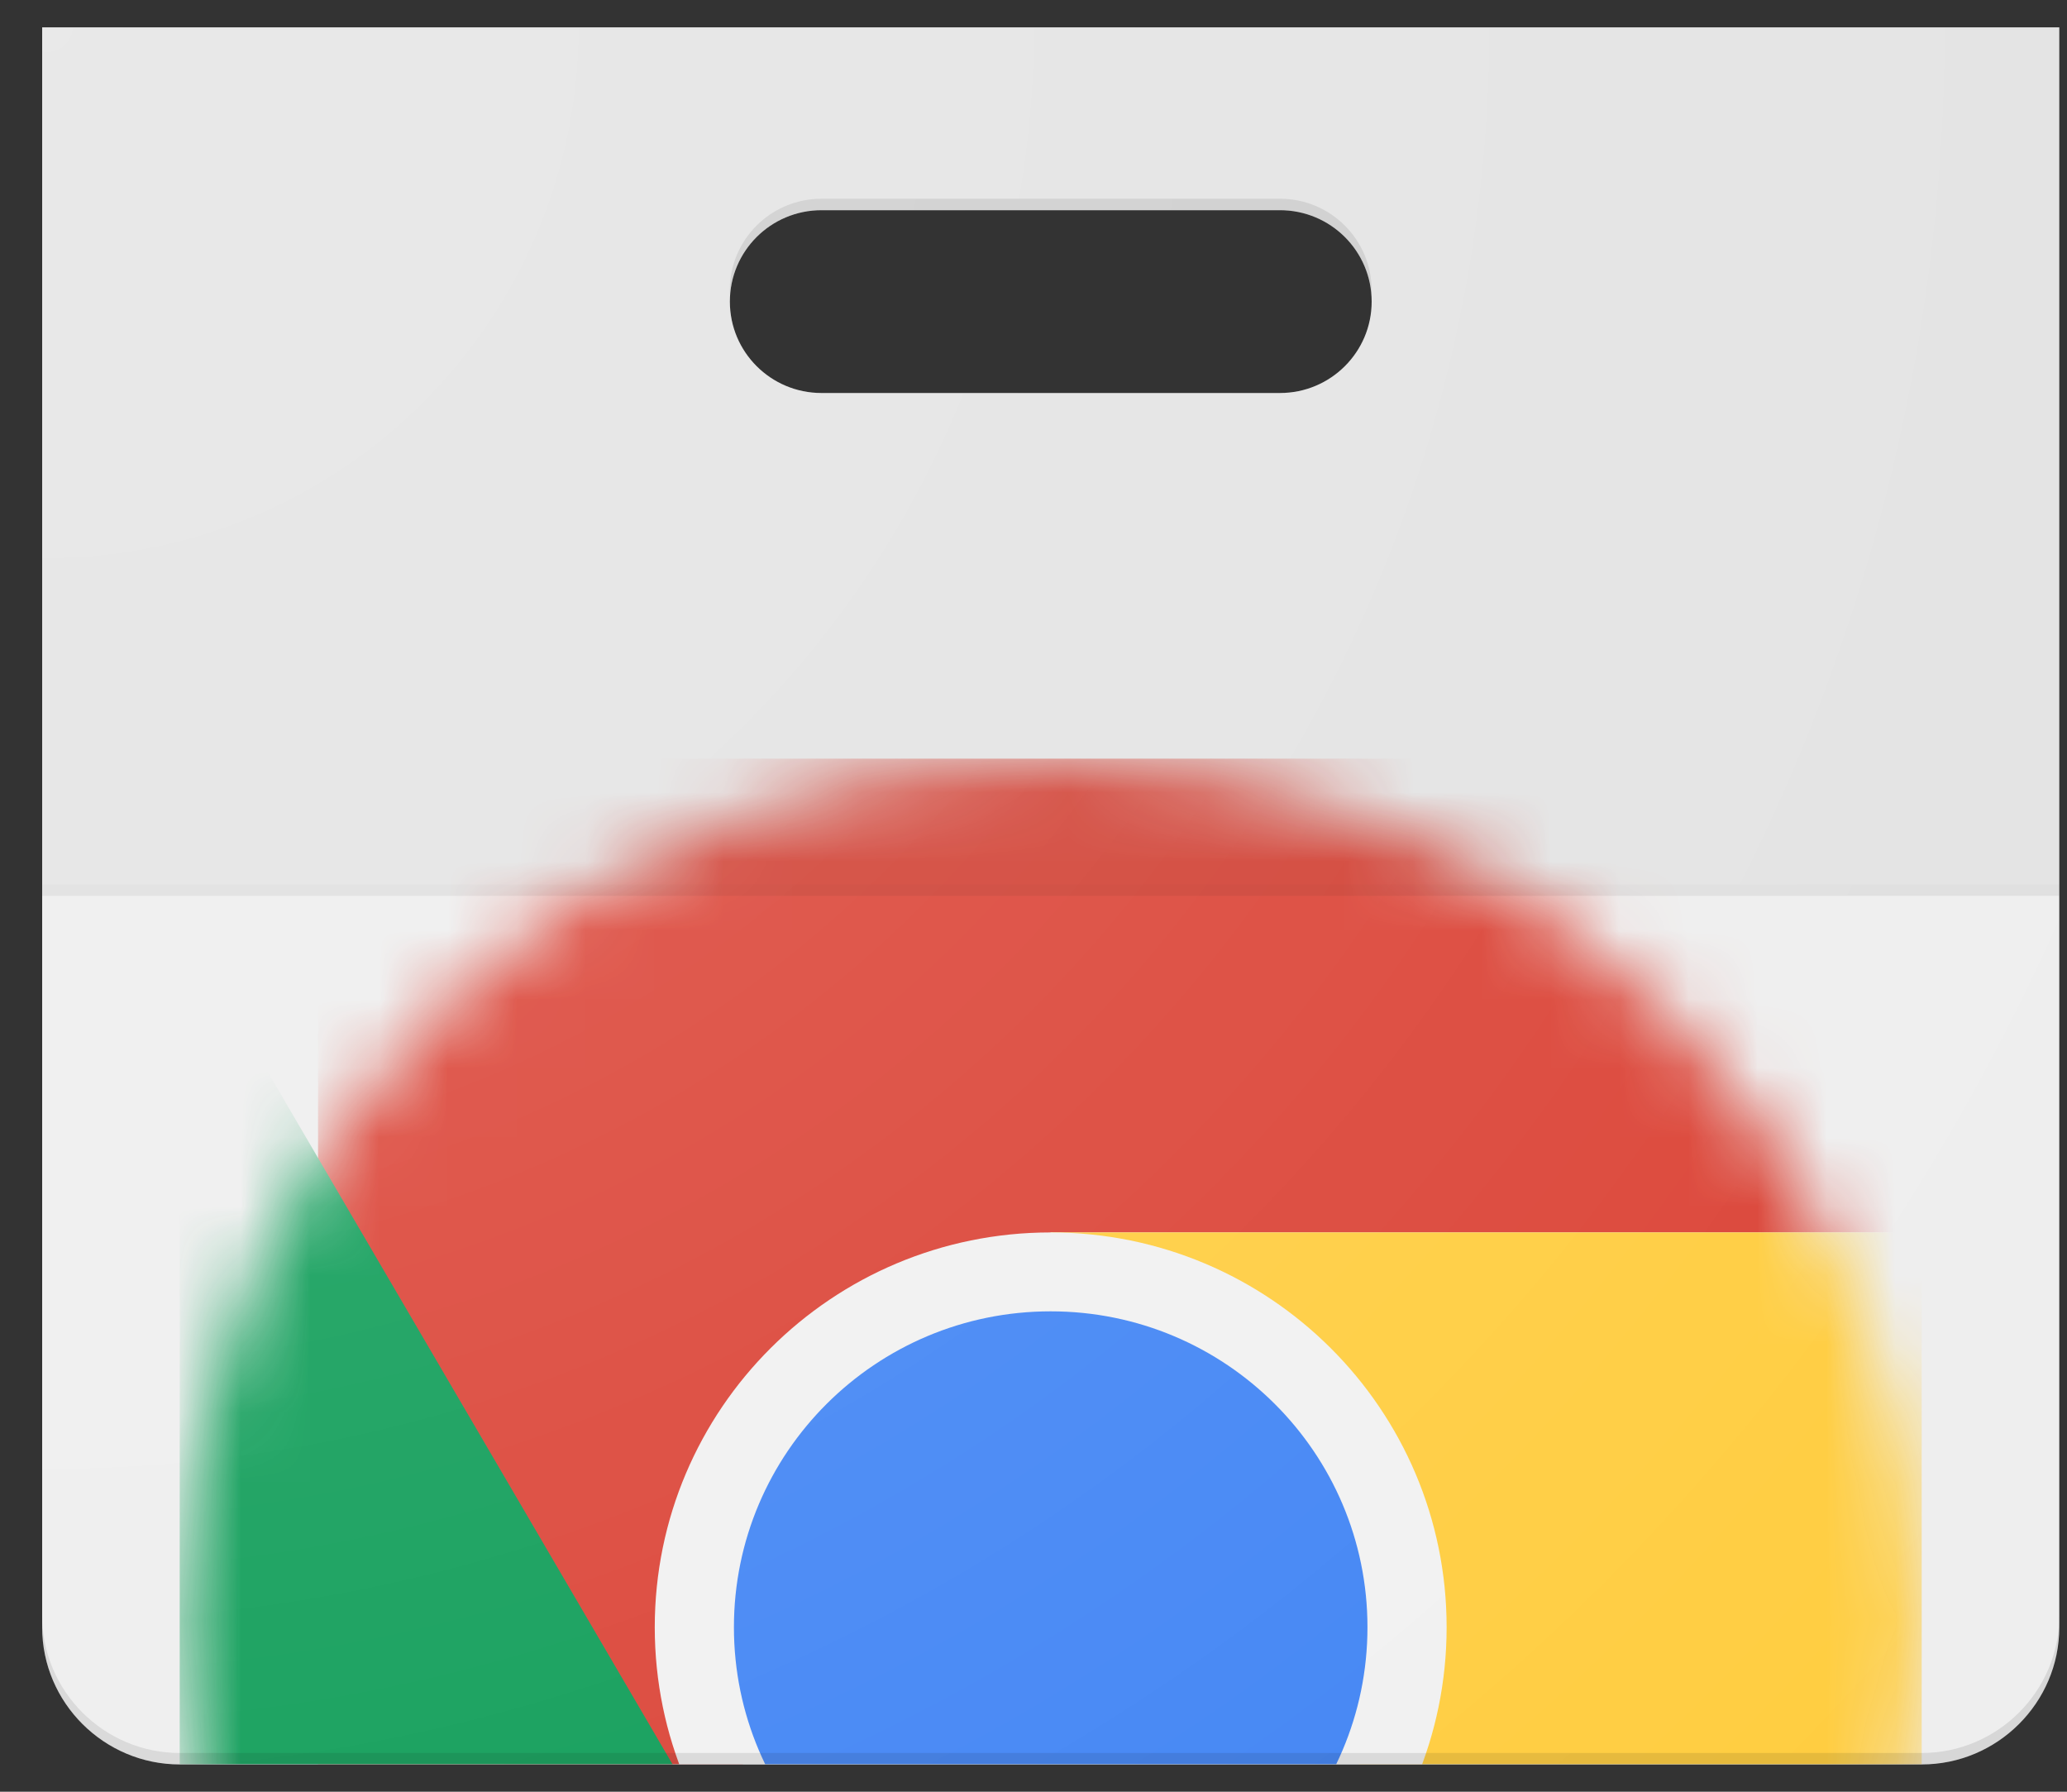
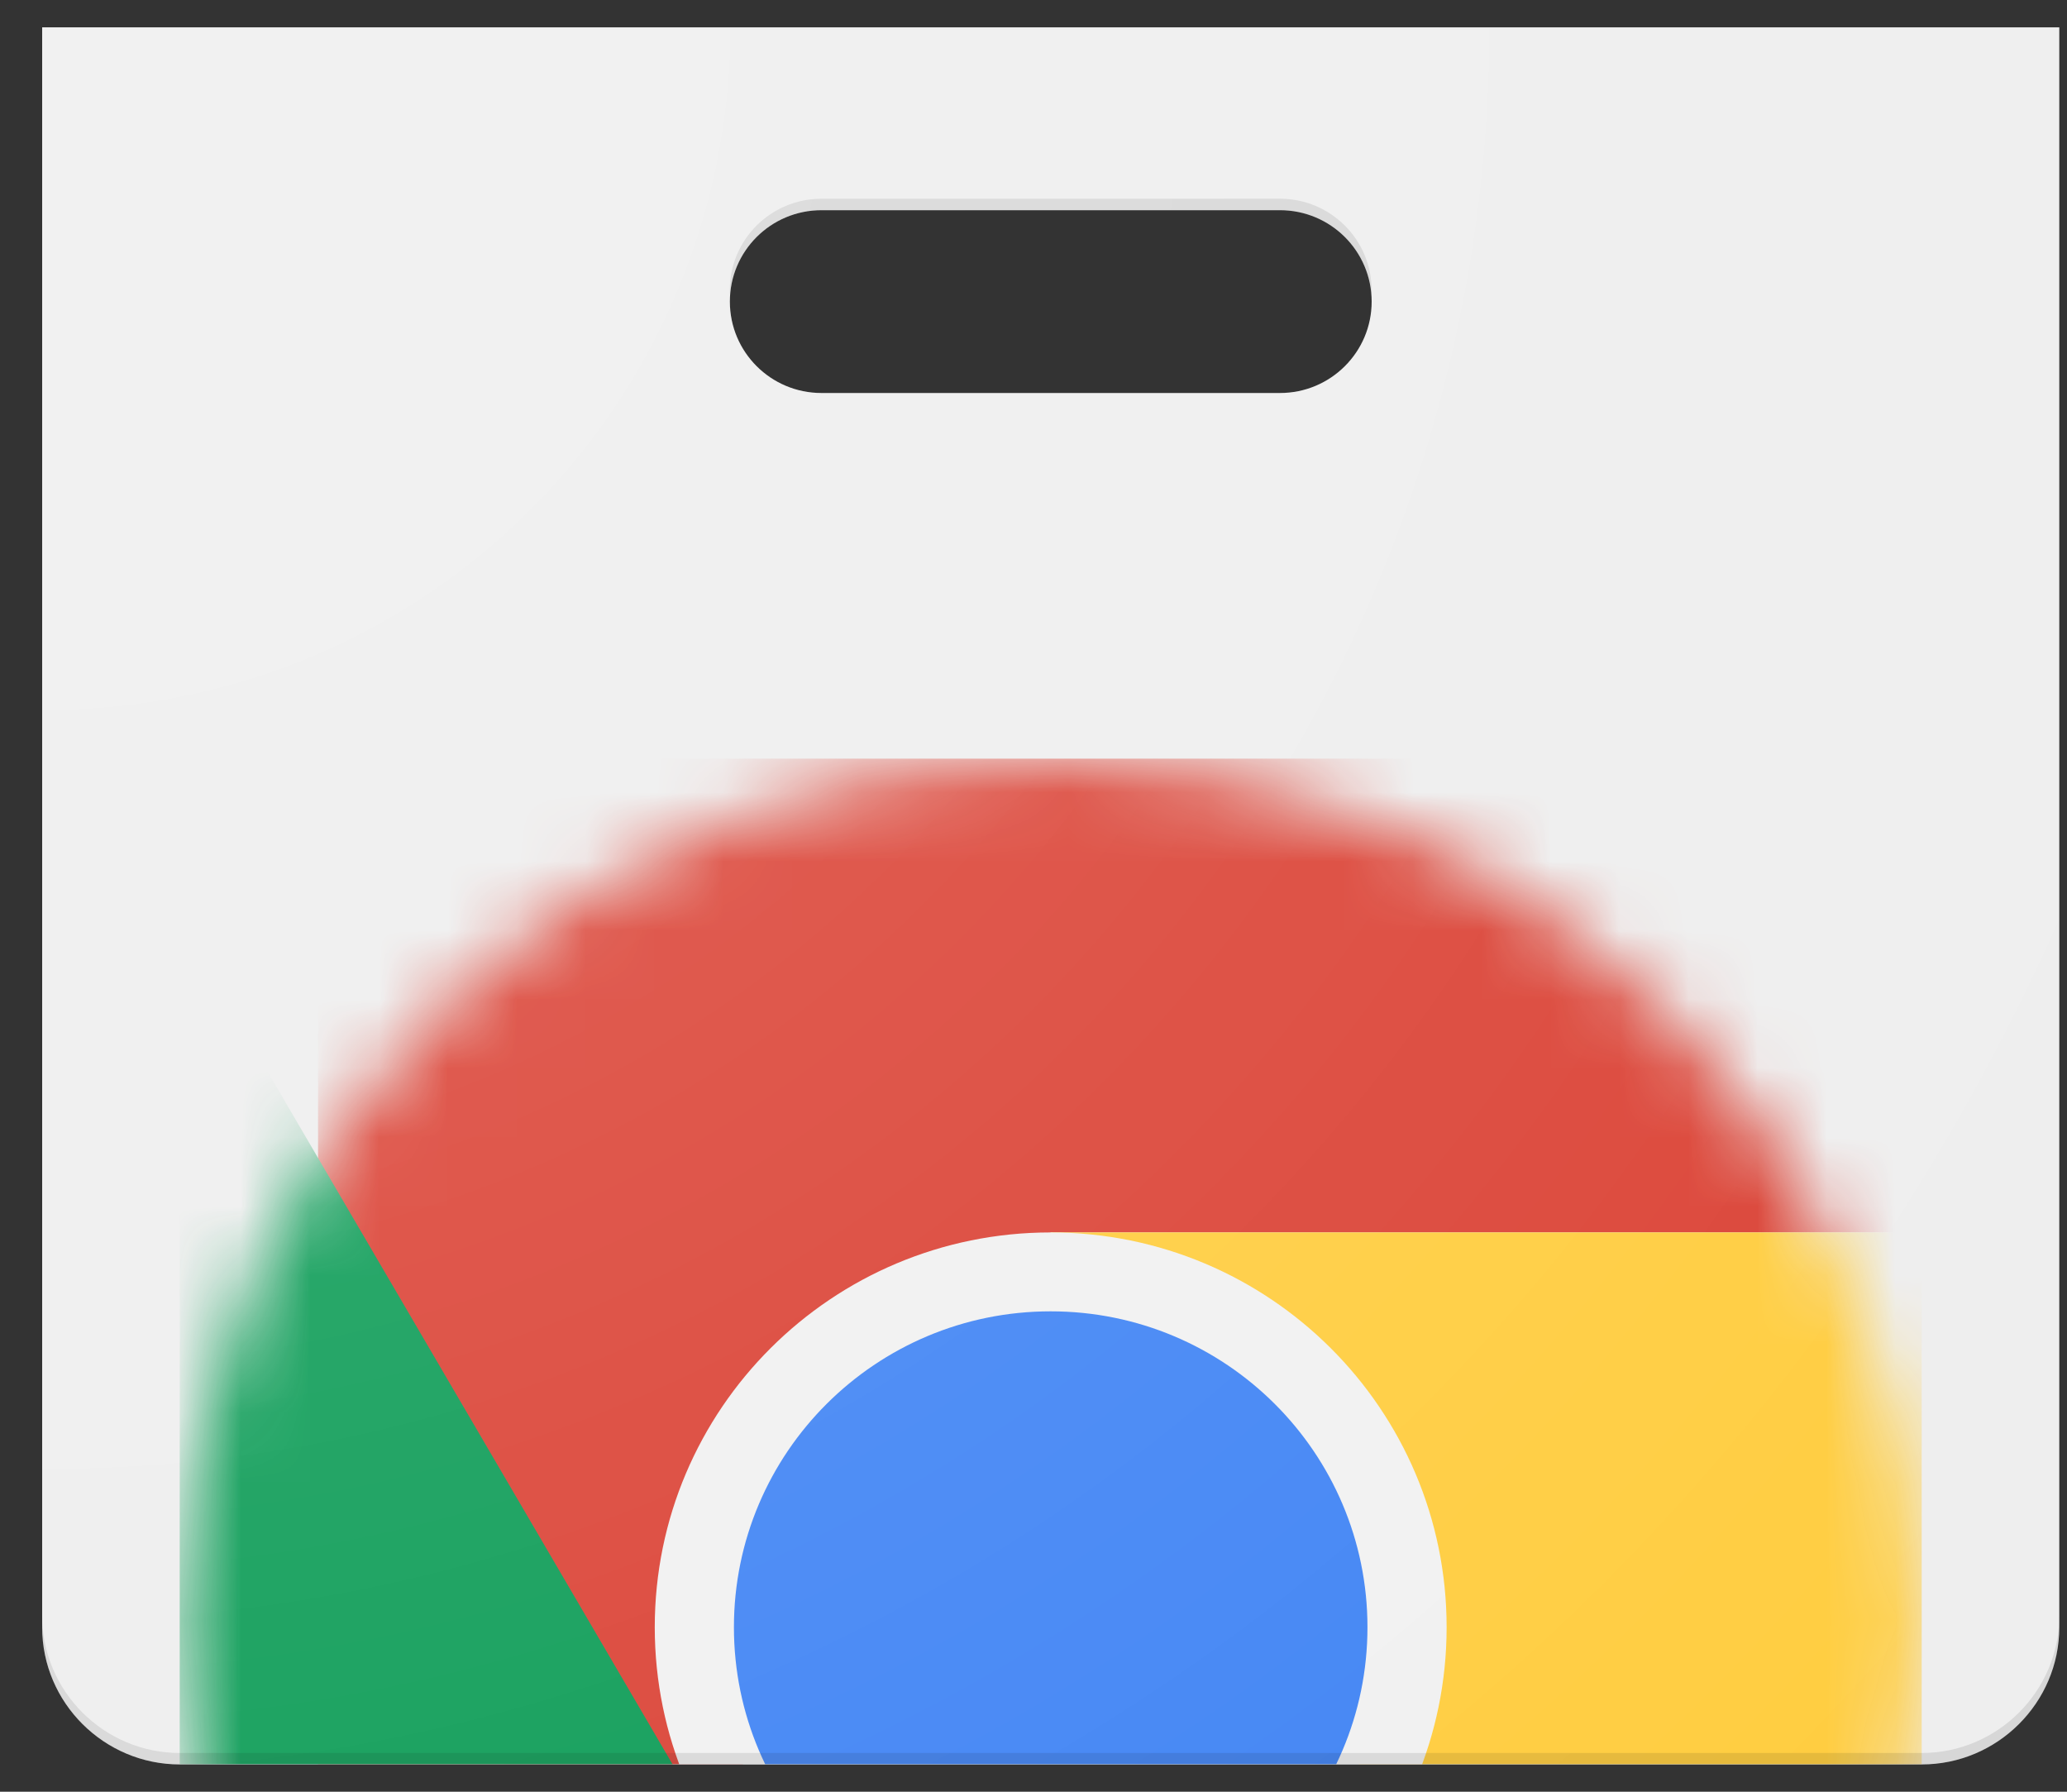
<svg xmlns="http://www.w3.org/2000/svg" width="30" height="26" viewBox="0 0 30 26" fill="none">
  <rect x="0" y="0" width="30" height="26" fill="#333333" stroke="none" />
  <g clip-path="url(#clip0_4126_1018)">
    <path d="M0.612 0.397V23.614C0.612 24.709 1.511 25.604 2.609 25.604H27.892C28.989 25.604 29.888 24.709 29.888 23.614V0.397H0.612ZM10.593 4.377C10.593 3.644 11.188 3.05 11.923 3.05H18.577C19.312 3.05 19.908 3.644 19.908 4.377C19.908 5.109 19.312 5.703 18.577 5.703H11.923C11.188 5.703 10.593 5.109 10.593 4.377Z" fill="#EEEEEE" />
    <mask id="mask0_4126_1018" style="mask-type:alpha" maskUnits="userSpaceOnUse" x="2" y="11" width="26" height="26">
      <path d="M2.608 23.613C2.608 16.652 8.268 11.009 15.25 11.009C22.232 11.009 27.892 16.652 27.892 23.613C27.892 30.574 22.232 36.217 15.25 36.217C8.268 36.217 2.608 30.574 2.608 23.613Z" fill="#F1F1F1" />
    </mask>
    <g mask="url(#mask0_4126_1018)">
      <path d="M4.616 11.009V26.477H10.273L15.25 17.883H27.892V11.009H4.616ZM4.616 11.009V26.477H10.273L15.25 17.883H27.892V11.009H4.616Z" fill="#DB4437" />
      <path d="M2.608 36.216H14.641L20.227 30.647V26.478L10.273 26.477L2.608 13.37V36.216ZM2.608 36.216H14.641L20.227 30.647V26.478L10.273 26.477L2.608 13.37V36.216Z" fill="#0F9D58" />
      <path d="M15.25 17.884L20.227 26.477L14.643 36.217H27.891V17.884H15.25ZM15.25 17.884L20.227 26.477L14.643 36.217H27.891V17.884H15.25Z" fill="#FFCD40" />
      <path d="M15.249 17.884C18.423 17.884 20.996 20.449 20.996 23.613C20.996 26.778 18.423 29.343 15.249 29.343C12.075 29.343 9.503 26.778 9.503 23.613C9.503 20.449 12.075 17.884 15.249 17.884Z" fill="#F1F1F1" />
      <path d="M15.249 19.029C17.789 19.029 19.847 21.081 19.847 23.613C19.847 26.145 17.789 28.197 15.249 28.197C12.71 28.197 10.652 26.145 10.652 23.613C10.652 21.081 12.71 19.029 15.249 19.029Z" fill="#4285F4" />
    </g>
-     <path opacity="0.05" fill-rule="evenodd" clip-rule="evenodd" d="M29.888 0.396H0.612V13H29.888V0.396ZM11.923 3.049C11.188 3.049 10.592 3.643 10.592 4.376C10.592 5.109 11.188 5.703 11.923 5.703H18.577C19.312 5.703 19.907 5.109 19.907 4.376C19.907 3.643 19.312 3.049 18.577 3.049H11.923Z" fill="#090909" />
    <path opacity="0.1" d="M27.892 25.438H2.608C1.511 25.438 0.612 24.543 0.612 23.448V23.614C0.612 24.709 1.511 25.604 2.608 25.604H27.892C28.989 25.604 29.888 24.709 29.888 23.614V23.448C29.888 24.543 28.989 25.438 27.892 25.438ZM11.923 3.05H18.577C19.284 3.05 19.861 3.6 19.902 4.294C19.904 4.266 19.907 4.239 19.907 4.211C19.907 3.478 19.312 2.884 18.577 2.884H11.923C11.188 2.884 10.592 3.478 10.592 4.211C10.592 4.239 10.594 4.266 10.598 4.294C10.639 3.6 11.216 3.05 11.923 3.05Z" fill="#090909" />
-     <path opacity="0.02" d="M0.612 12.834H29.888V12.999H0.612V12.834Z" fill="#090909" />
    <path d="M0.612 0.397V23.614C0.612 24.709 1.511 25.604 2.609 25.604H27.892C28.989 25.604 29.888 24.709 29.888 23.614V0.397H0.612ZM10.593 4.377C10.593 3.644 11.188 3.05 11.923 3.05H18.577C19.312 3.05 19.908 3.644 19.908 4.377C19.908 5.109 19.312 5.703 18.577 5.703H11.923C11.188 5.703 10.593 5.109 10.593 4.377Z" fill="url(#paint0_radial_4126_1018)" />
  </g>
  <defs>
    <radialGradient id="paint0_radial_4126_1018" cx="0" cy="0" r="1" gradientUnits="userSpaceOnUse" gradientTransform="translate(0.53 0.288) scale(37.857 37.744)">
      <stop stop-color="white" stop-opacity="0.2" />
      <stop offset="1" stop-color="white" stop-opacity="0" />
    </radialGradient>
    <clipPath id="clip0_4126_1018">
      <rect width="29.275" height="25.207" fill="white" transform="translate(0.612 0.396)" />
    </clipPath>
  </defs>
</svg>